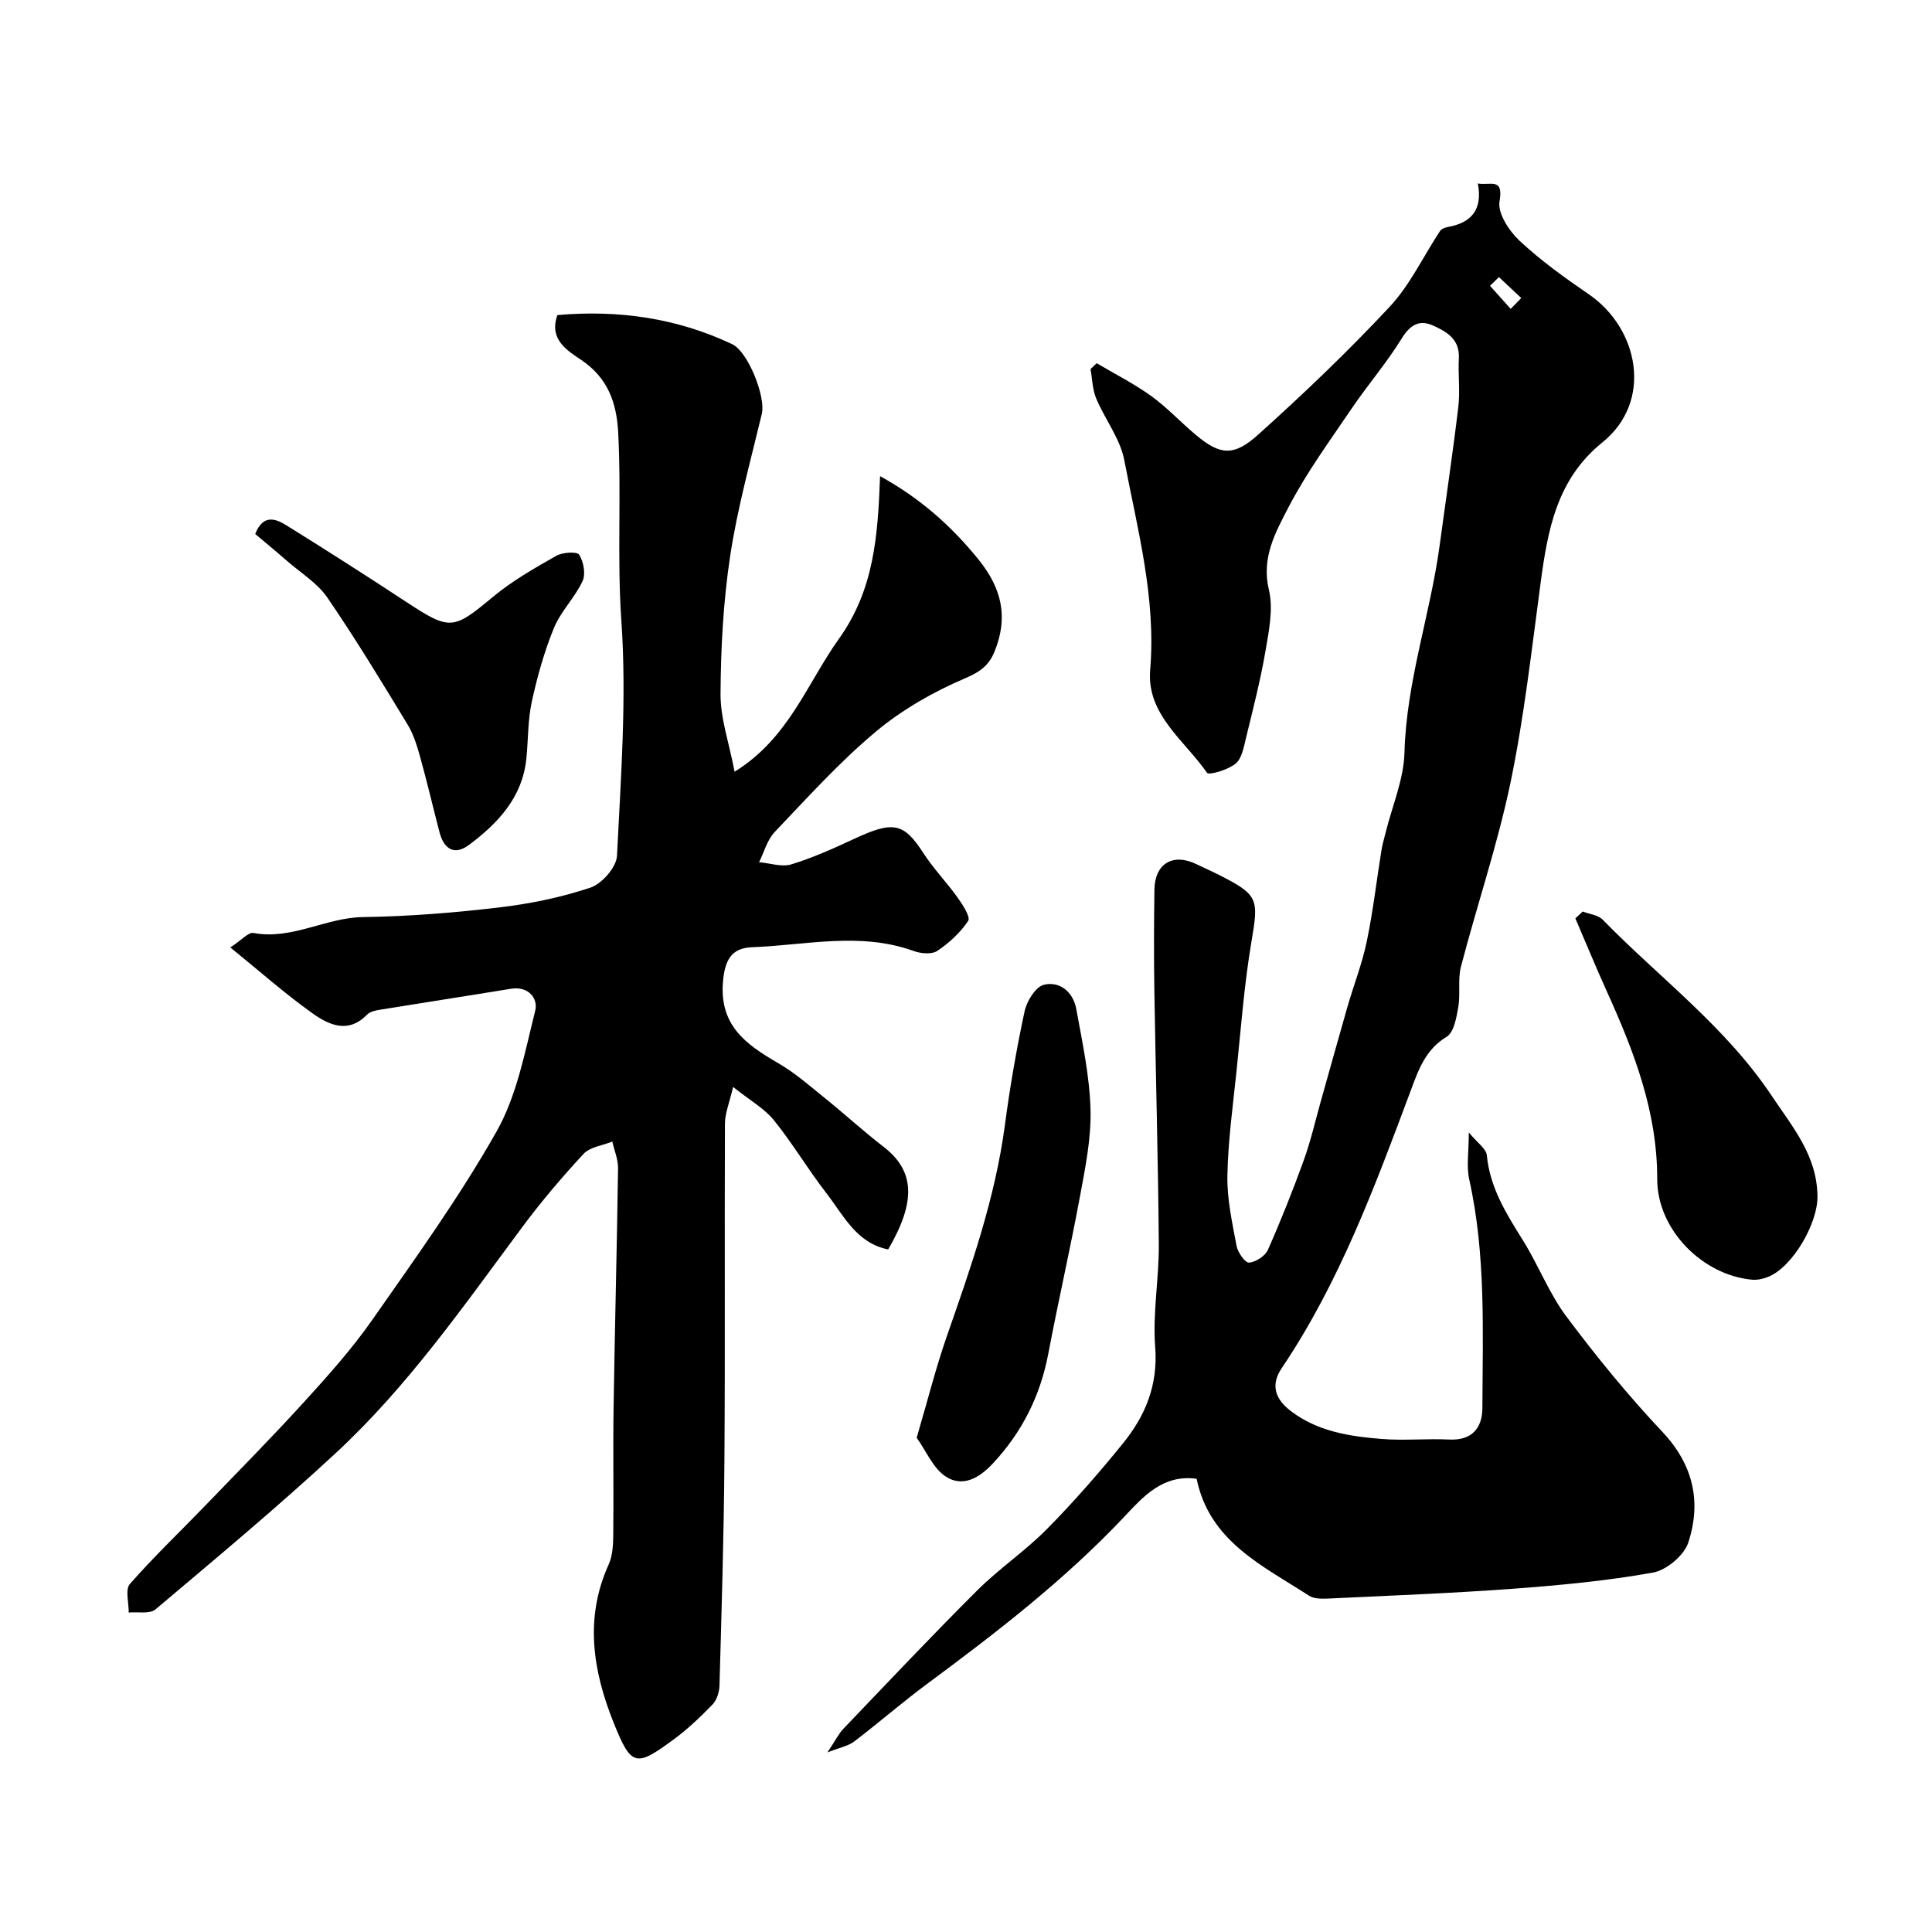
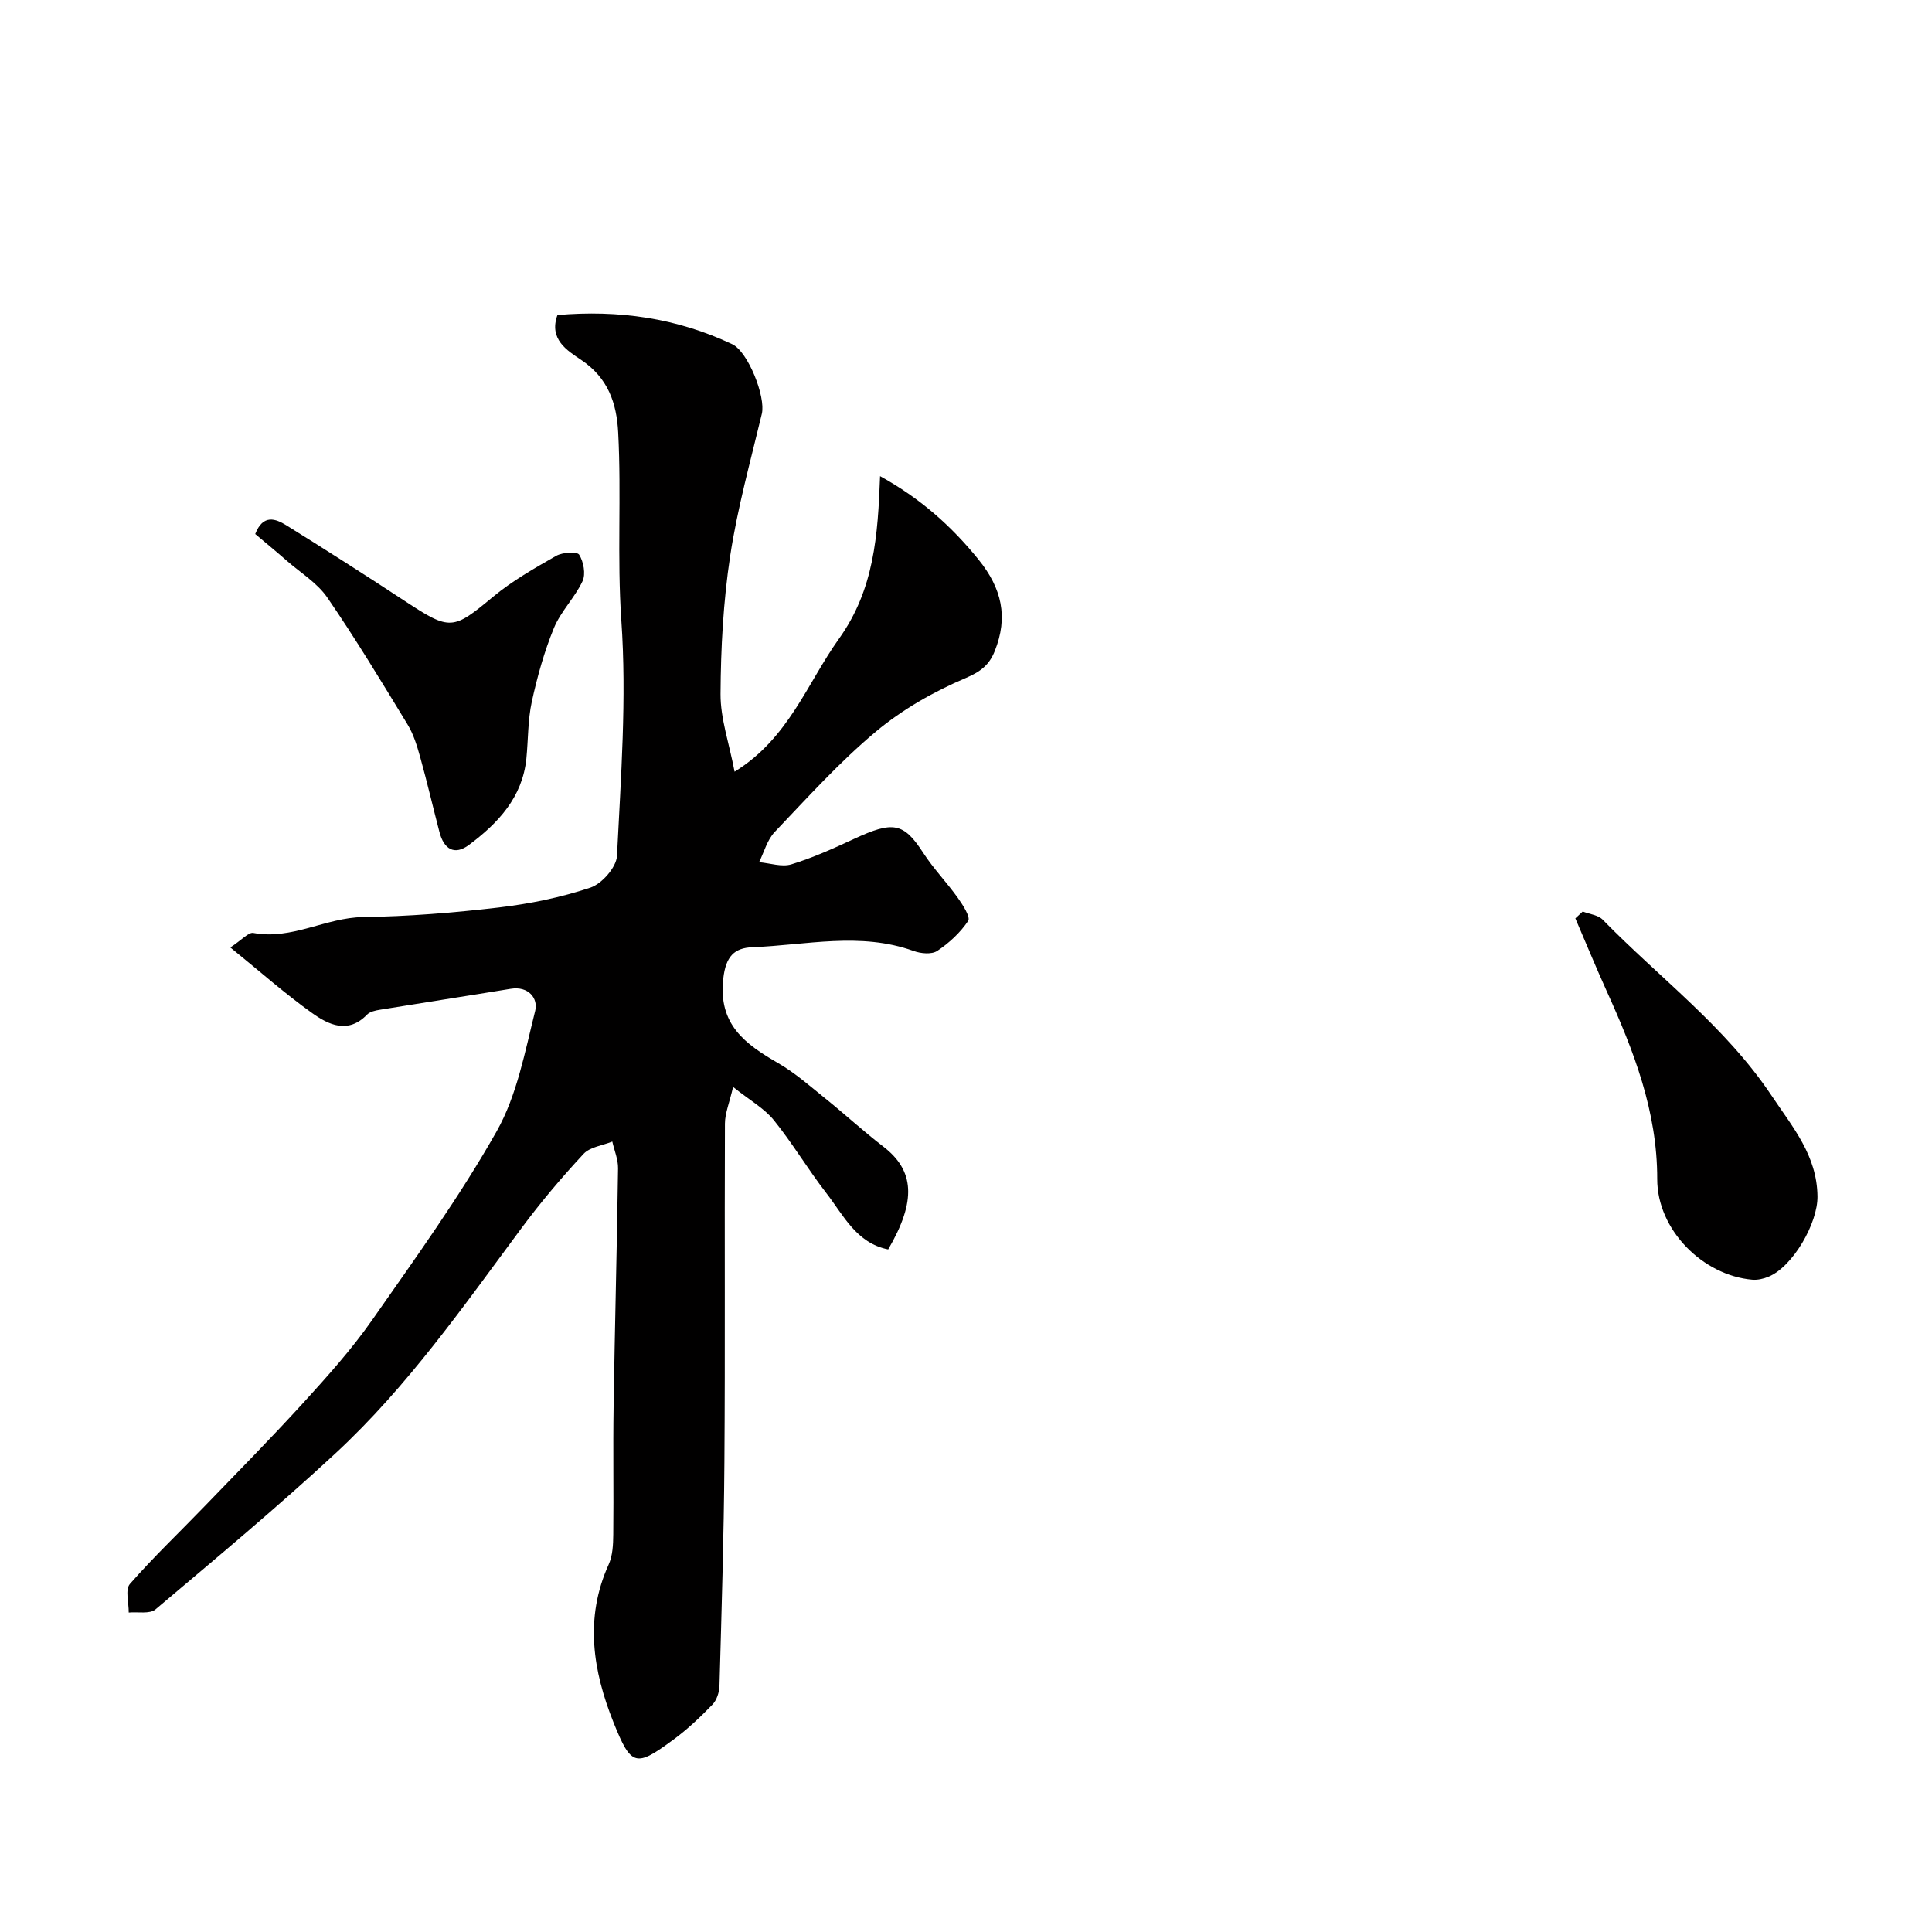
<svg xmlns="http://www.w3.org/2000/svg" enable-background="new 0 0 400 400" viewBox="0 0 400 400">
  <g fill="#010000">
-     <path d="m171.31 362.82c1.67-2.5 2.32-3.87 3.31-4.9 9.18-9.6 18.3-19.27 27.7-28.64 4.53-4.52 9.95-8.16 14.44-12.71 5.55-5.62 10.77-11.61 15.75-17.75 4.64-5.72 7.27-12.08 6.66-19.95-.55-7.03.81-14.19.75-21.28-.14-17.43-.64-34.86-.92-52.29-.11-7.03-.09-14.07.01-21.1.08-5.45 3.88-7.66 8.77-5.25 1.46.72 2.97 1.36 4.42 2.1 8.4 4.24 8.41 4.99 6.89 13.97-1.5 8.87-2.16 17.88-3.09 26.83-.75 7.18-1.75 14.37-1.88 21.58-.09 4.84 1 9.72 1.9 14.53.25 1.34 1.77 3.51 2.58 3.45 1.39-.1 3.33-1.36 3.9-2.63 2.7-6.09 5.16-12.29 7.43-18.56 1.43-3.95 2.37-8.09 3.51-12.14 1.85-6.55 3.66-13.11 5.54-19.65 1.3-4.51 3.04-8.91 3.99-13.49 1.3-6.21 2.02-12.54 3.03-18.81.2-1.27.57-2.51.88-3.76 1.36-5.51 3.75-10.99 3.9-16.53.39-14.73 5.34-28.57 7.29-42.96 1.29-9.55 2.72-19.08 3.86-28.65.39-3.3-.07-6.7.11-10.04.22-3.98-2.57-5.56-5.41-6.82-2.77-1.22-4.68-.12-6.41 2.69-3.1 5.04-7.02 9.58-10.35 14.49-4.55 6.72-9.39 13.32-13.11 20.49-2.66 5.12-5.65 10.41-4.05 17.08.95 3.96 0 8.51-.71 12.69-1.04 6.05-2.58 12.02-4.03 17.99-.46 1.88-.86 4.24-2.16 5.31-1.55 1.28-5.53 2.44-5.91 1.89-4.64-6.7-12.54-12.06-11.77-21.29 1.25-14.93-2.63-29.11-5.36-43.44-.85-4.47-4.02-8.47-5.83-12.81-.77-1.85-.79-4.01-1.16-6.04.43-.41.85-.81 1.28-1.22 3.79 2.25 7.76 4.24 11.31 6.81 3.33 2.4 6.15 5.49 9.32 8.12 4.86 4.03 7.67 4.46 12.74-.09 9.43-8.47 18.63-17.25 27.28-26.52 4.23-4.53 6.96-10.44 10.43-15.69.29-.44 1.03-.72 1.61-.83 4.82-.86 7.26-3.52 6.22-9.01 2.57.46 5.38-1.32 4.49 3.7-.43 2.45 1.99 6.14 4.15 8.16 4.4 4.11 9.36 7.67 14.35 11.09 10.33 7.08 13.36 22.15 2.78 30.67-9.47 7.64-11.32 18.2-12.79 29.2-1.85 13.76-3.39 27.61-6.21 41.19-2.68 12.86-6.94 25.38-10.26 38.12-.7 2.66-.08 5.64-.56 8.39-.38 2.18-.9 5.24-2.42 6.15-4.39 2.66-5.84 6.88-7.42 11.13-7.42 19.85-14.76 39.73-26.72 57.48-2.25 3.34-1.5 6.26 1.81 8.81 5.61 4.31 12.21 5.3 18.88 5.84 4.64.38 9.33-.11 13.99.12 4.76.24 6.85-2.45 6.87-6.49.06-15.84.76-31.73-2.73-47.4-.59-2.67-.08-5.59-.08-9.69 1.74 2.13 3.59 3.35 3.73 4.73.65 6.76 4.07 12.15 7.52 17.68 3.19 5.12 5.38 10.93 8.97 15.72 6.19 8.27 12.76 16.33 19.84 23.84 6.46 6.85 8.13 14.54 5.38 22.95-.87 2.66-4.52 5.71-7.32 6.21-9.49 1.7-19.15 2.61-28.78 3.33-12.68.94-25.39 1.42-38.1 2.03-1.44.07-3.21.14-4.31-.57-9.65-6.25-20.63-11.26-23.28-24.21-7.01-.99-11.18 3.83-14.85 7.72-12.4 13.17-26.58 24.1-41.02 34.79-5.13 3.8-9.95 8.01-15.03 11.88-1.17.9-2.79 1.18-5.54 2.26zm139.03-305.45c-.62.6-1.23 1.2-1.85 1.8 1.43 1.59 2.85 3.19 4.28 4.78.73-.75 1.46-1.5 2.19-2.24-1.54-1.45-3.08-2.89-4.62-4.34z" />
    <path d="m47.69 196.16c2.42-1.58 3.76-3.19 4.77-3 7.97 1.49 14.95-3.18 22.71-3.29 9.37-.13 18.76-.89 28.07-1.98 6.43-.76 12.89-2.07 19.01-4.12 2.38-.8 5.37-4.22 5.49-6.57.8-16.24 2.03-32.6.9-48.76-.9-13.01.03-25.94-.65-38.88-.32-6.13-2.1-11.31-7.67-15.05-2.85-1.91-6.74-4.25-4.91-9.28 12.57-1.1 24.7.59 36.2 6.04 3.27 1.55 6.96 10.9 6.12 14.4-2.34 9.79-5.06 19.54-6.56 29.46-1.42 9.41-1.94 19.03-1.99 28.56-.03 5.07 1.78 10.16 2.91 16.08 11.2-6.9 14.98-18.25 21.6-27.51 7.3-10.21 8.06-21.36 8.52-33.68 8.33 4.6 14.75 10.3 20.4 17.29 4.82 5.96 6.15 11.9 3.35 18.91-1.13 2.84-2.86 4.25-6 5.59-6.62 2.81-13.14 6.52-18.64 11.12-7.51 6.28-14.14 13.64-20.92 20.76-1.56 1.63-2.19 4.15-3.24 6.26 2.24.19 4.68 1.05 6.67.45 4.45-1.36 8.74-3.3 12.98-5.27 8.11-3.77 10.28-3.38 14.33 2.88 2.12 3.28 4.9 6.14 7.17 9.33 1.03 1.45 2.66 3.97 2.14 4.76-1.63 2.44-3.95 4.58-6.41 6.22-1.15.76-3.4.55-4.88.01-11.06-3.99-22.25-1.21-33.37-.78-3.75.14-5.52 1.89-6.04 6.47-1.09 9.55 4.53 13.57 11.38 17.54 3.51 2.03 6.62 4.79 9.8 7.35 4.03 3.24 7.84 6.76 11.94 9.91 6.46 4.96 6.91 11.21 1.02 21.3-6.59-1.3-9.26-7.09-12.82-11.68-3.8-4.9-6.97-10.28-10.86-15.09-1.98-2.44-4.94-4.08-8.43-6.87-.77 3.31-1.68 5.45-1.69 7.59-.1 23.36.06 46.73-.11 70.09-.11 15.43-.59 30.87-1.02 46.3-.04 1.34-.57 2.99-1.47 3.91-2.51 2.59-5.17 5.12-8.08 7.25-7.77 5.72-8.71 5.61-12.38-3.55-4.27-10.66-6.05-21.59-1.02-32.7.84-1.85.94-4.14.96-6.23.1-8.83-.07-17.67.07-26.5.25-16.43.69-32.87.92-49.3.03-1.84-.77-3.7-1.19-5.55-2.02.82-4.61 1.11-5.95 2.55-4.52 4.86-8.83 9.96-12.79 15.29-12.05 16.23-23.64 32.88-38.54 46.68-12.07 11.18-24.72 21.72-37.3 32.34-1.19 1-3.66.47-5.54.65.03-2.01-.77-4.75.24-5.91 4.87-5.57 10.25-10.68 15.39-16.01 6.9-7.15 13.89-14.23 20.58-21.57 4.97-5.46 9.94-11 14.16-17.03 8.95-12.8 18.13-25.53 25.8-39.1 4.22-7.47 5.86-16.49 7.99-24.98.63-2.53-1.36-5.15-5.07-4.54-9.01 1.48-18.04 2.86-27.05 4.33-.94.15-2.09.39-2.7 1.02-3.93 4.05-7.95 2.11-11.34-.31-5.61-3.99-10.77-8.58-16.96-13.6z" />
-     <path d="m189.79 297.67c2.27-7.71 3.96-14.48 6.25-21.04 4.99-14.3 10-28.55 12.01-43.68 1.05-7.91 2.41-15.8 4.09-23.61.45-2.09 2.29-5.05 4-5.46 3.36-.8 6.07 1.59 6.69 5.02 1.26 6.9 2.76 13.86 2.95 20.84.16 5.98-1.09 12.05-2.19 18-2.01 10.87-4.49 21.66-6.55 32.52-1.66 8.74-5.44 16.29-11.52 22.78-2.83 3.03-6.28 4.95-9.76 2.63-2.59-1.72-3.99-5.23-5.97-8z" />
    <path d="m327.69 188.72c1.4.55 3.19.72 4.14 1.7 11.73 12.02 25.37 22.08 34.94 36.39 4.44 6.65 9.41 12.39 9.52 20.88.07 5.53-5.06 14.56-10.18 16.66-1.02.42-2.23.69-3.32.6-10.3-.9-19.7-10.38-19.68-20.83.02-14.01-4.84-26.51-10.46-38.92-2.25-4.98-4.33-10.04-6.49-15.06.52-.47 1.02-.94 1.53-1.42z" />
    <path d="m52.84 110.56c1.63-4.16 4.22-3.18 6.45-1.8 8.29 5.15 16.51 10.4 24.66 15.76 9.27 6.09 9.84 5.93 18.13-.96 3.97-3.3 8.56-5.91 13.07-8.48 1.3-.74 4.32-.93 4.76-.24.91 1.45 1.39 4 .7 5.48-1.6 3.42-4.51 6.25-5.93 9.71-2.01 4.9-3.45 10.09-4.58 15.27-.83 3.82-.73 7.83-1.12 11.75-.81 8.02-5.84 13.36-11.87 17.87-3.08 2.3-5.22.82-6.12-2.63-1.35-5.17-2.56-10.38-3.99-15.52-.65-2.32-1.37-4.73-2.61-6.76-5.39-8.86-10.76-17.75-16.62-26.29-2.07-3.02-5.51-5.11-8.35-7.59-2.2-1.93-4.45-3.78-6.58-5.57z" />
  </g>
</svg>